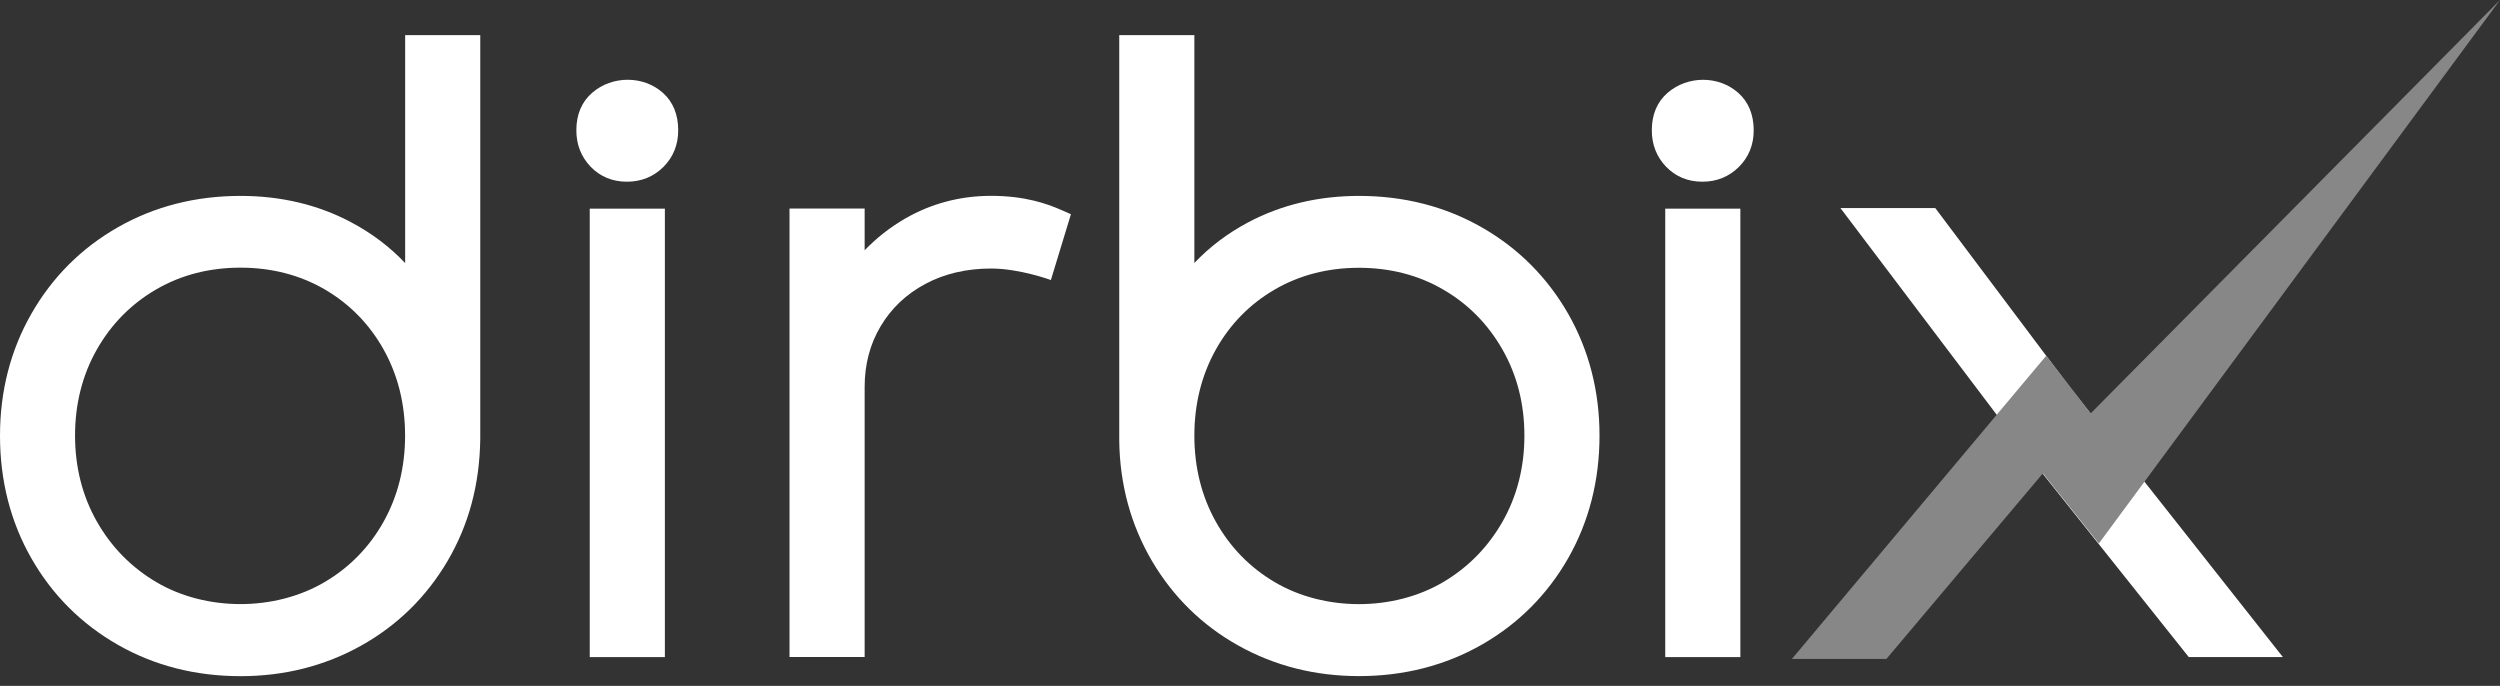
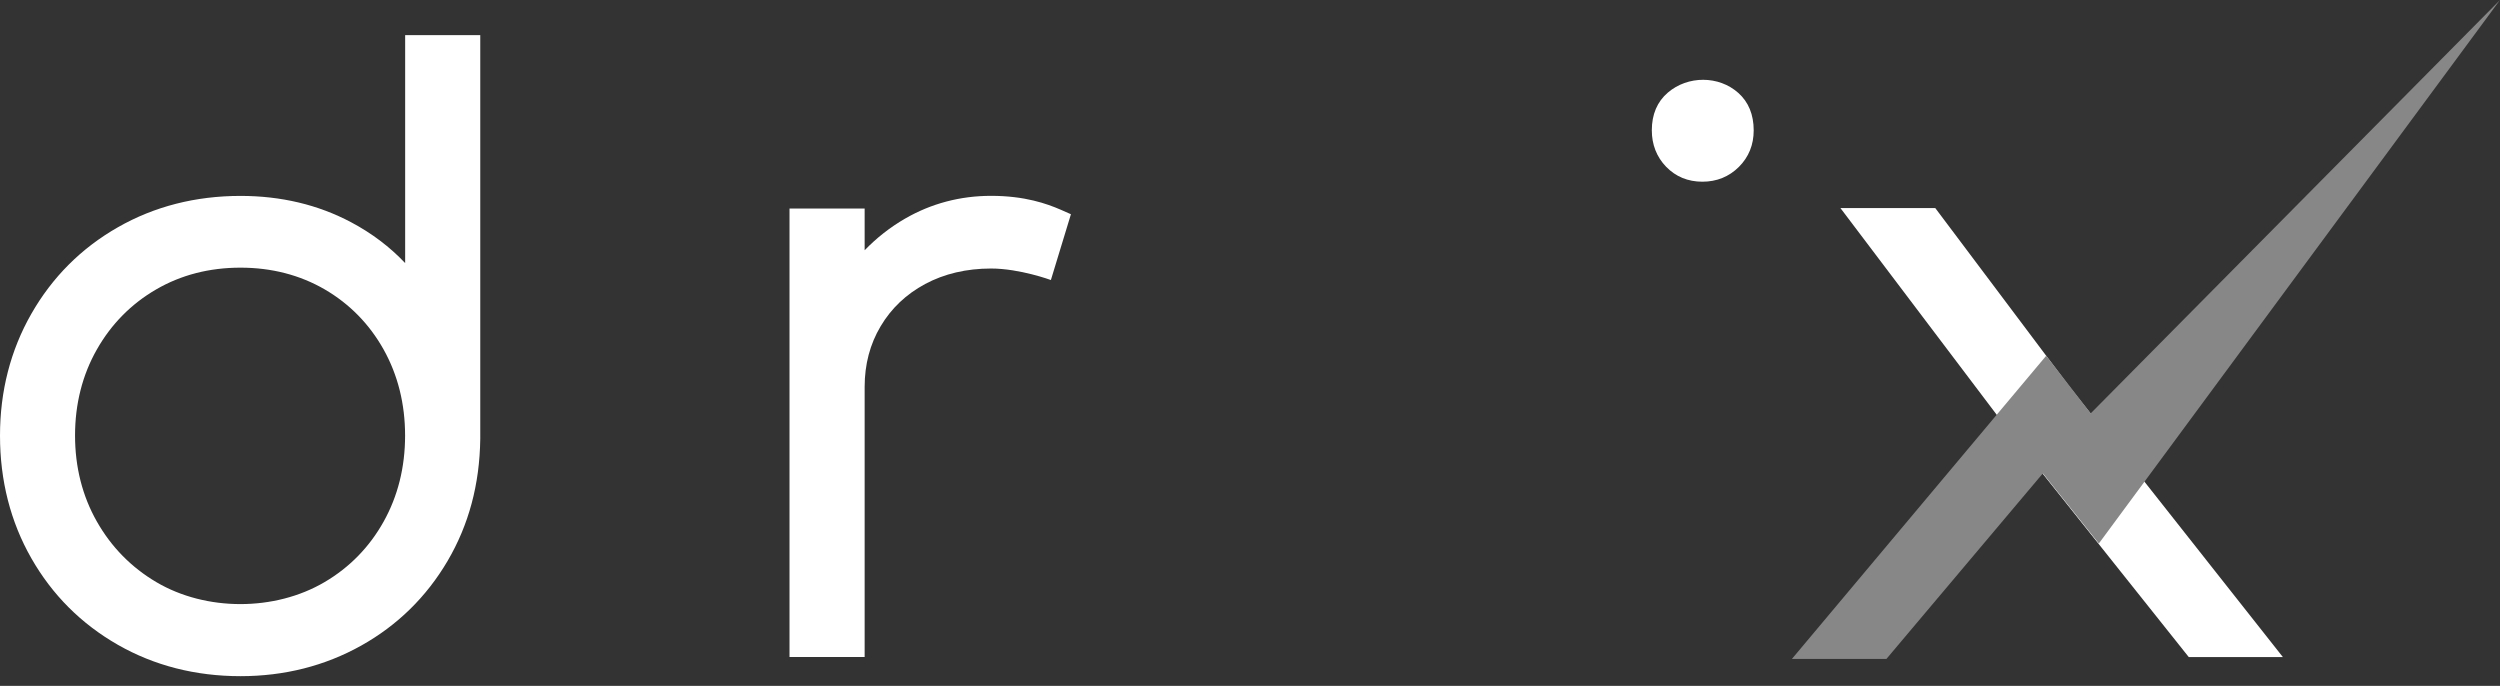
<svg xmlns="http://www.w3.org/2000/svg" width="113" height="31" viewBox="0 0 113 31" fill="none">
  <rect x="0" y="0" width="113" height="31" fill="#333333" stroke="none" />
  <path d="M18.31 11.888C17.618 11.157 16.801 10.539 15.865 10.043C14.377 9.253 12.699 8.855 10.872 8.855C8.843 8.855 6.978 9.33 5.329 10.272C3.677 11.213 2.362 12.529 1.417 14.184C0.475 15.832 0 17.686 0 19.691C0 21.72 0.475 23.585 1.417 25.234C2.359 26.886 3.674 28.201 5.329 29.146C6.978 30.088 8.843 30.563 10.872 30.563C12.85 30.563 14.683 30.099 16.32 29.185C17.959 28.27 19.275 26.981 20.232 25.353C21.185 23.728 21.681 21.901 21.708 19.84V1.589H18.313V11.888H18.31ZM17.339 15.797C17.983 16.949 18.31 18.256 18.31 19.688C18.31 21.12 17.983 22.427 17.339 23.579C16.697 24.729 15.8 25.647 14.674 26.309C12.425 27.637 9.306 27.637 7.061 26.309C5.935 25.644 5.032 24.726 4.378 23.573C3.725 22.424 3.392 21.114 3.392 19.685C3.392 18.256 3.725 16.946 4.378 15.797C5.029 14.65 5.932 13.735 7.058 13.082C8.181 12.428 9.464 12.098 10.869 12.098C12.271 12.098 13.554 12.428 14.68 13.082C15.803 13.738 16.697 14.65 17.339 15.797Z" fill="white" />
  <path d="M75.384 4.188C74.906 4.598 74.662 5.171 74.662 5.89C74.662 6.535 74.879 7.09 75.307 7.536C75.741 7.984 76.293 8.213 76.947 8.213C77.597 8.213 78.153 7.987 78.598 7.544C79.044 7.099 79.267 6.543 79.267 5.893C79.267 5.18 79.032 4.61 78.572 4.2C77.692 3.413 76.29 3.41 75.384 4.188Z" fill="white" />
-   <path d="M29.96 4.194C29.081 3.41 27.676 3.41 26.773 4.188C26.295 4.598 26.051 5.171 26.051 5.89C26.051 6.535 26.268 7.087 26.696 7.536C27.129 7.984 27.682 8.213 28.335 8.213C28.986 8.213 29.541 7.987 29.987 7.545C30.43 7.099 30.655 6.544 30.655 5.893C30.655 5.177 30.424 4.607 29.96 4.194Z" fill="white" />
-   <path d="M30.052 9.431H26.656V29.701H30.052V9.431Z" fill="white" />
-   <path d="M78.664 9.431H75.269V29.701H78.664V9.431Z" fill="white" />
  <path d="M44.797 8.852C43.401 8.852 42.088 9.199 40.903 9.885C40.231 10.275 39.622 10.753 39.082 11.311V9.425H35.686V29.695H39.082V17.484C39.082 16.471 39.325 15.55 39.806 14.745C40.285 13.937 40.962 13.296 41.815 12.838C42.679 12.375 43.683 12.137 44.797 12.137C46.089 12.137 47.5 12.657 47.5 12.657L48.406 9.683L47.937 9.476C47.322 9.211 46.333 8.852 44.797 8.852Z" fill="white" />
-   <path d="M66.969 10.272C65.317 9.33 63.455 8.855 61.426 8.855C59.599 8.855 57.918 9.256 56.43 10.043C55.494 10.539 54.677 11.157 53.985 11.887V1.589H50.59V19.917C50.614 21.895 51.112 23.722 52.066 25.35C53.023 26.977 54.338 28.267 55.978 29.182C57.612 30.096 59.445 30.56 61.426 30.56C63.455 30.56 65.32 30.082 66.969 29.143C68.62 28.201 69.936 26.885 70.881 25.231C71.823 23.579 72.298 21.714 72.298 19.688C72.298 17.686 71.823 15.832 70.881 14.181C69.933 12.529 68.62 11.213 66.969 10.272ZM68.903 19.688C68.903 21.117 68.57 22.424 67.916 23.576C67.26 24.726 66.36 25.647 65.231 26.312C62.986 27.637 59.864 27.64 57.618 26.312C56.492 25.65 55.598 24.729 54.956 23.582C54.312 22.43 53.985 21.123 53.985 19.691C53.985 18.259 54.312 16.952 54.956 15.8C55.598 14.653 56.492 13.741 57.615 13.088C58.738 12.434 60.021 12.104 61.426 12.104C62.828 12.104 64.111 12.434 65.234 13.088C66.36 13.741 67.26 14.653 67.913 15.803C68.57 16.952 68.903 18.259 68.903 19.688Z" fill="white" />
  <path d="M93.525 17.46L87.474 9.404H83.187L91.077 19.839L98.931 29.698H103.185L93.525 17.46Z" fill="white" />
  <path d="M113 0L94.868 24.566L92.337 21.396L85.265 29.785H80.993L92.489 16.079L94.5 18.684L113 0Z" fill="#878787" />
</svg>